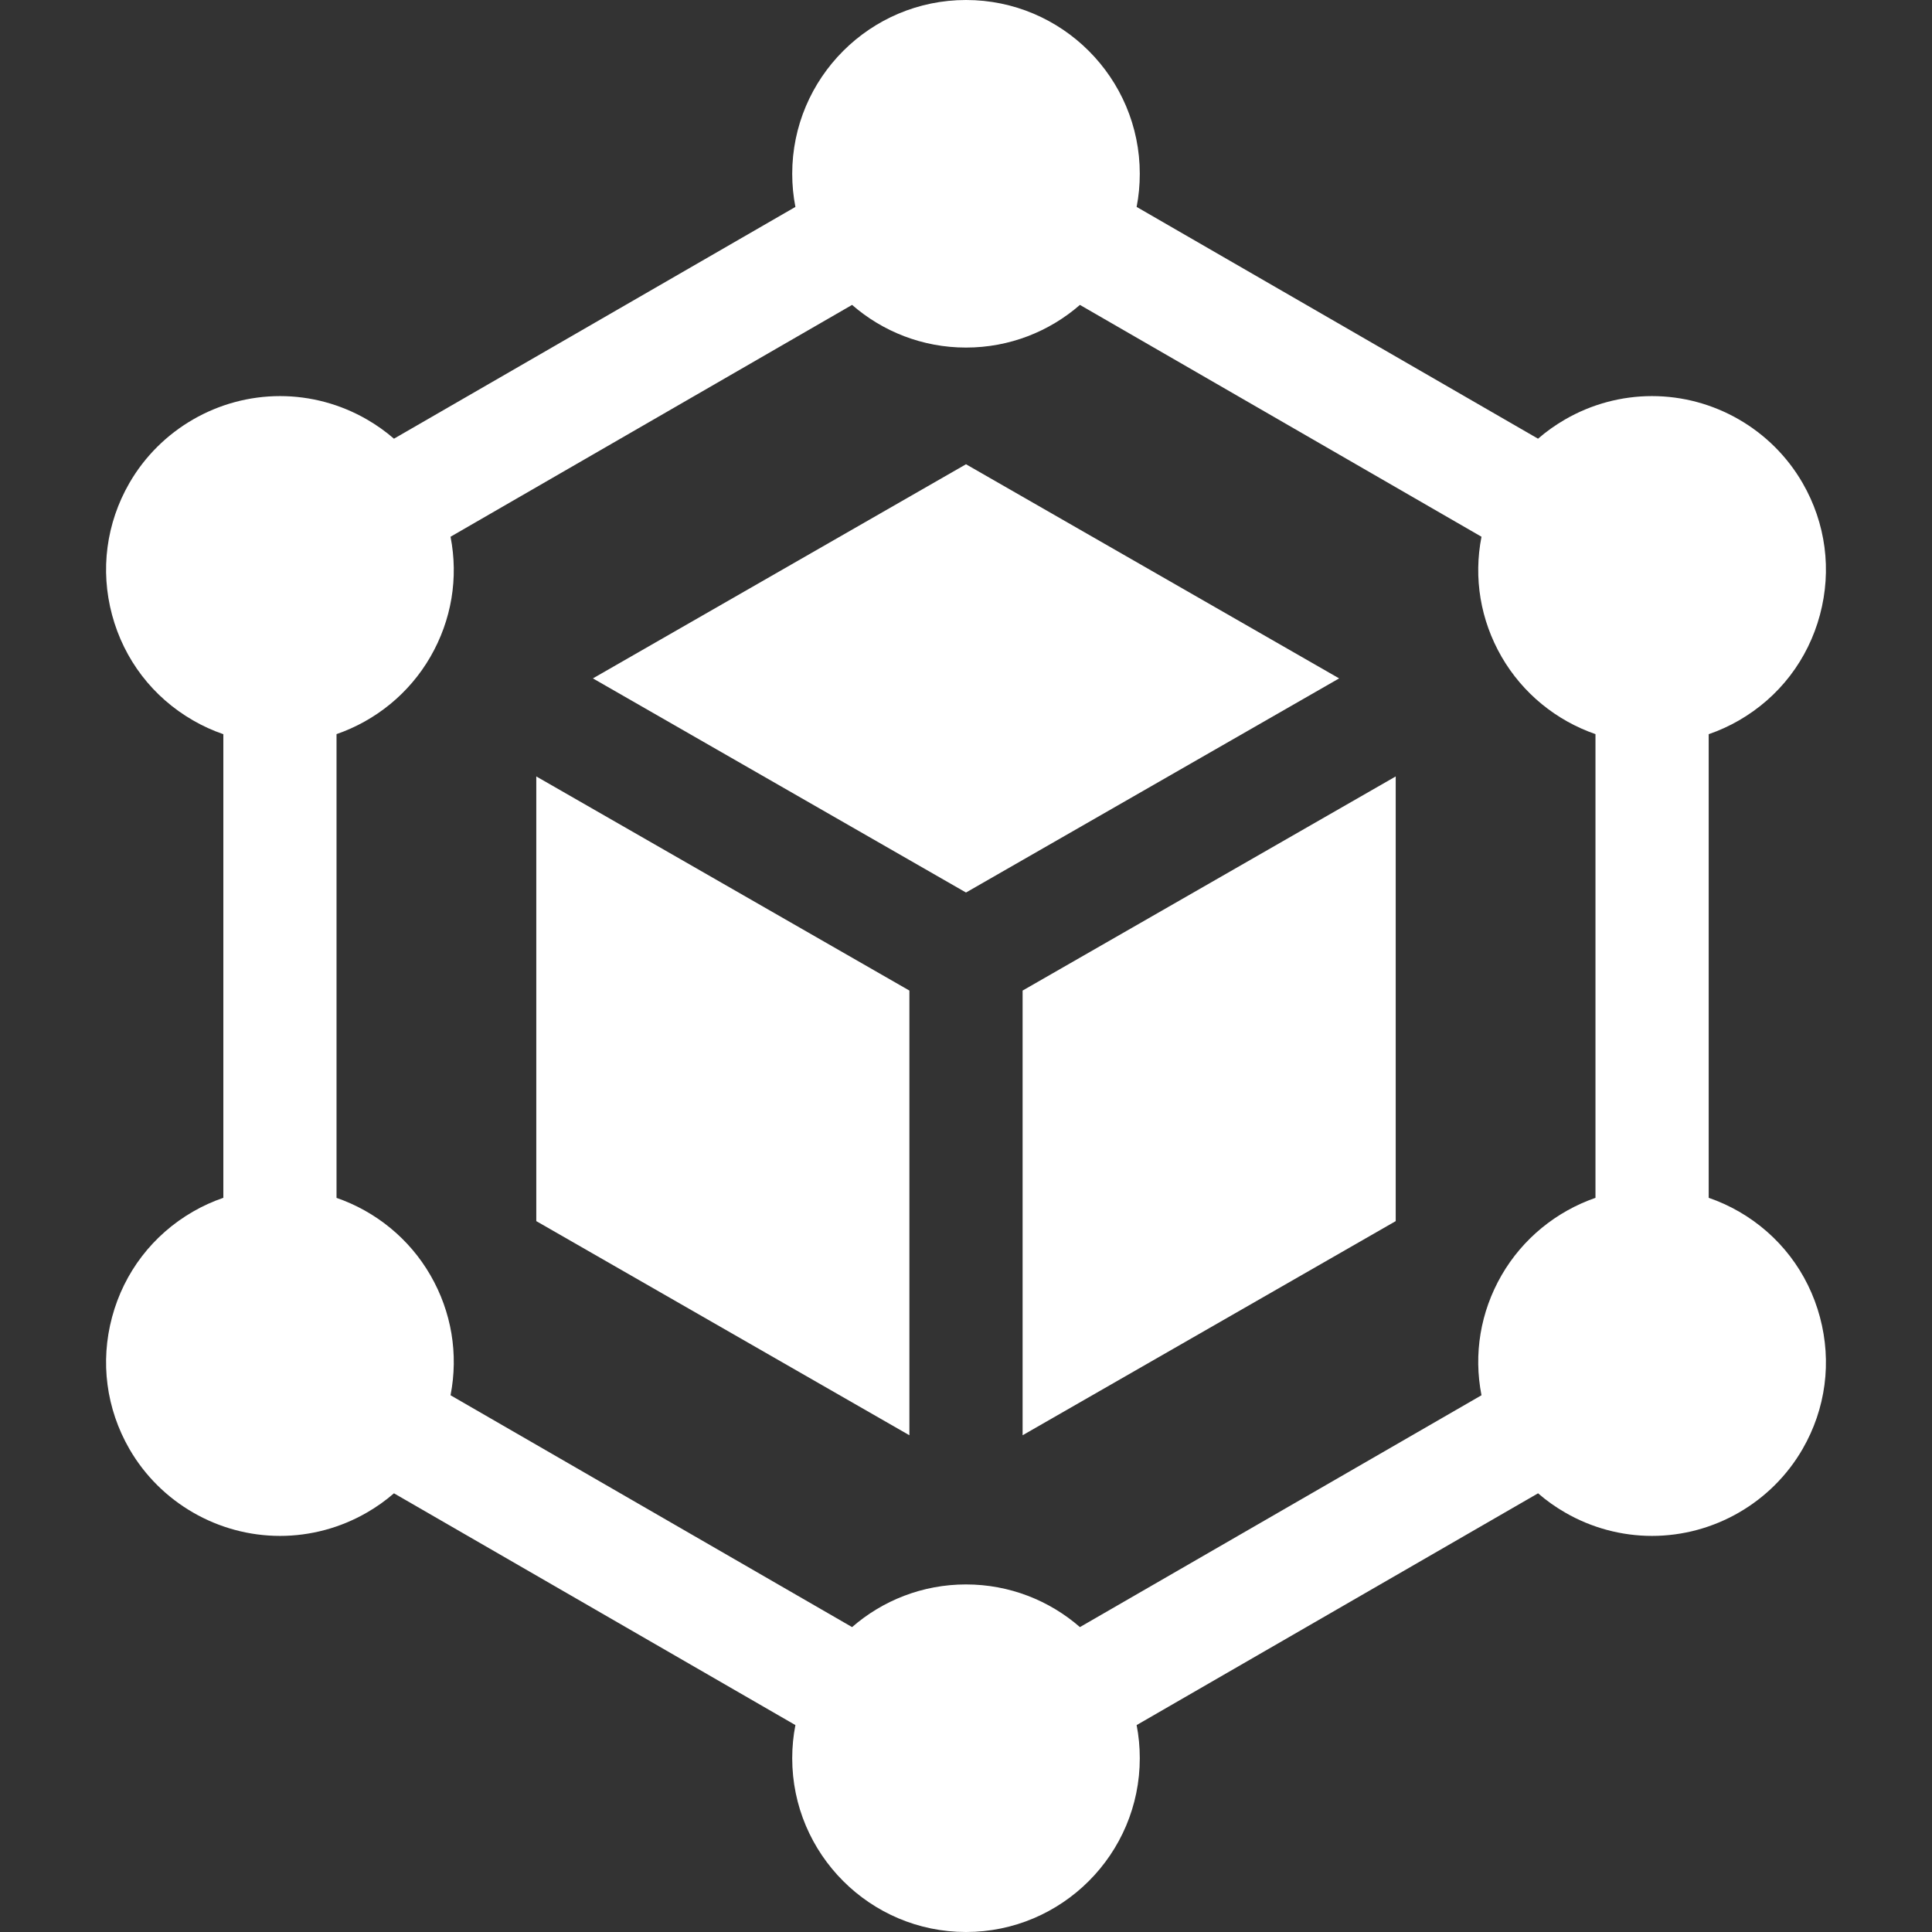
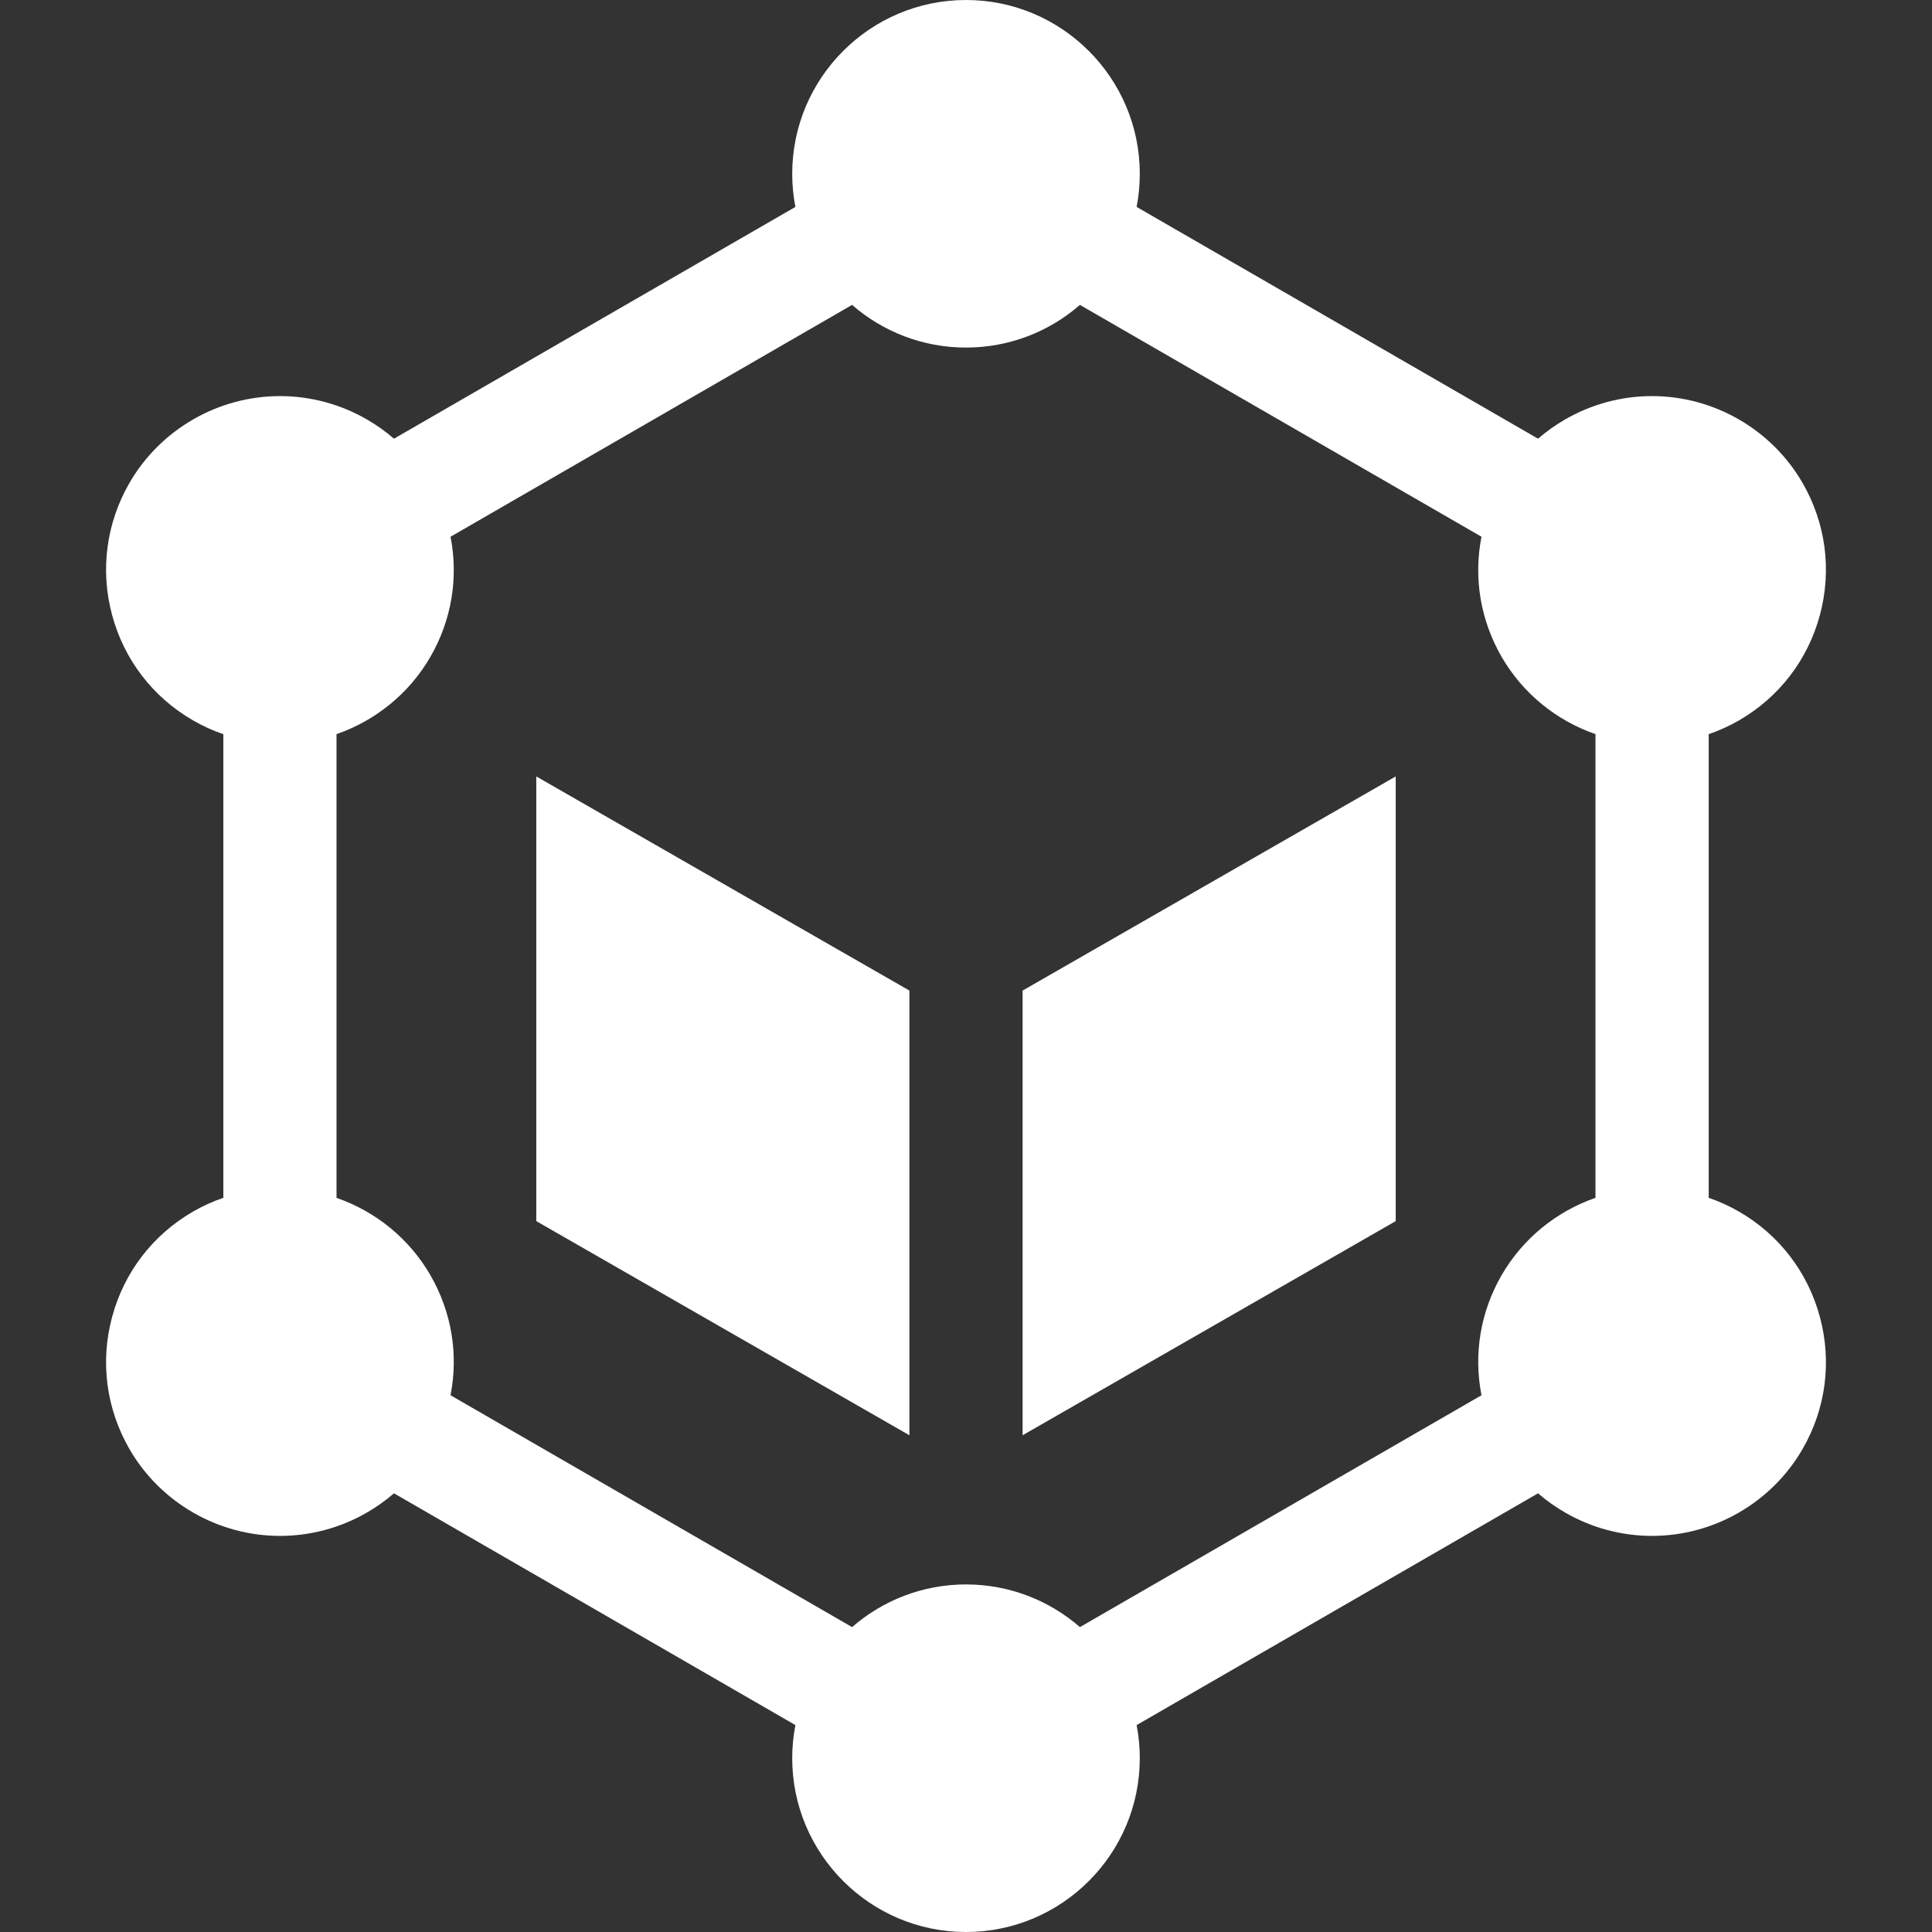
<svg xmlns="http://www.w3.org/2000/svg" width="60" height="60" viewBox="0 0 60 60" fill="none">
  <rect x="0" y="0" width="60" height="60" fill="#333333" stroke="none" />
  <path d="M56.52 40.905C56.147 39.512 55.254 38.348 54.006 37.627C53.705 37.454 53.39 37.311 53.065 37.199V22.801C53.39 22.689 53.705 22.546 54.005 22.373C55.254 21.652 56.147 20.488 56.52 19.095C56.893 17.703 56.702 16.249 55.981 15C55.02 13.335 53.227 12.301 51.304 12.301C50.36 12.301 49.428 12.551 48.608 13.025C48.306 13.199 48.024 13.4 47.765 13.624L35.299 6.426C35.364 6.093 35.397 5.749 35.397 5.397C35.397 2.421 32.976 0 30 0C27.024 0 24.603 2.421 24.603 5.397C24.603 5.749 24.637 6.093 24.702 6.426L12.235 13.624C11.976 13.4 11.695 13.199 11.392 13.025C10.572 12.551 9.64 12.301 8.697 12.301C6.773 12.301 4.981 13.335 4.019 15C3.299 16.249 3.107 17.703 3.48 19.095C3.853 20.488 4.746 21.652 5.995 22.372C6.295 22.546 6.61 22.689 6.936 22.801V37.199C6.61 37.311 6.295 37.454 5.995 37.627C4.746 38.348 3.853 39.512 3.48 40.905C3.107 42.297 3.299 43.751 4.019 45C4.981 46.665 6.773 47.699 8.697 47.699C9.64 47.699 10.572 47.449 11.392 46.975C11.695 46.801 11.976 46.6 12.235 46.376L24.702 53.574C24.637 53.907 24.603 54.251 24.603 54.603C24.603 57.579 27.024 60 30 60C32.976 60 35.397 57.579 35.397 54.603C35.397 54.251 35.364 53.907 35.299 53.574L47.766 46.376C48.024 46.6 48.306 46.801 48.609 46.975C49.429 47.449 50.361 47.699 51.304 47.699C53.228 47.699 55.02 46.665 55.981 45C56.702 43.752 56.893 42.297 56.52 40.905ZM30 49.206C28.648 49.206 27.41 49.706 26.462 50.531L13.992 43.331C14.242 42.052 14.025 40.742 13.367 39.603C12.71 38.464 11.663 37.62 10.451 37.201V22.799C11.663 22.38 12.71 21.536 13.367 20.397C14.025 19.258 14.242 17.948 13.992 16.669L26.462 9.469C27.41 10.294 28.648 10.794 30 10.794C31.353 10.794 32.59 10.294 33.538 9.469L46.009 16.669C45.758 17.948 45.976 19.258 46.633 20.397C47.291 21.536 48.337 22.38 49.549 22.799V37.2C48.337 37.62 47.291 38.464 46.633 39.603C45.976 40.742 45.758 42.052 46.009 43.331L33.538 50.531C32.59 49.706 31.352 49.206 30 49.206Z" fill="white" />
  <path d="M16.655 24.113V37.923L28.242 44.573V30.763L16.655 24.113Z" fill="white" />
-   <path d="M41.588 21.068L30 14.418L18.413 21.068L30 27.718L41.588 21.068Z" fill="white" />
  <path d="M43.345 24.113L31.758 30.763V44.573L43.345 37.923V24.113Z" fill="white" />
</svg>